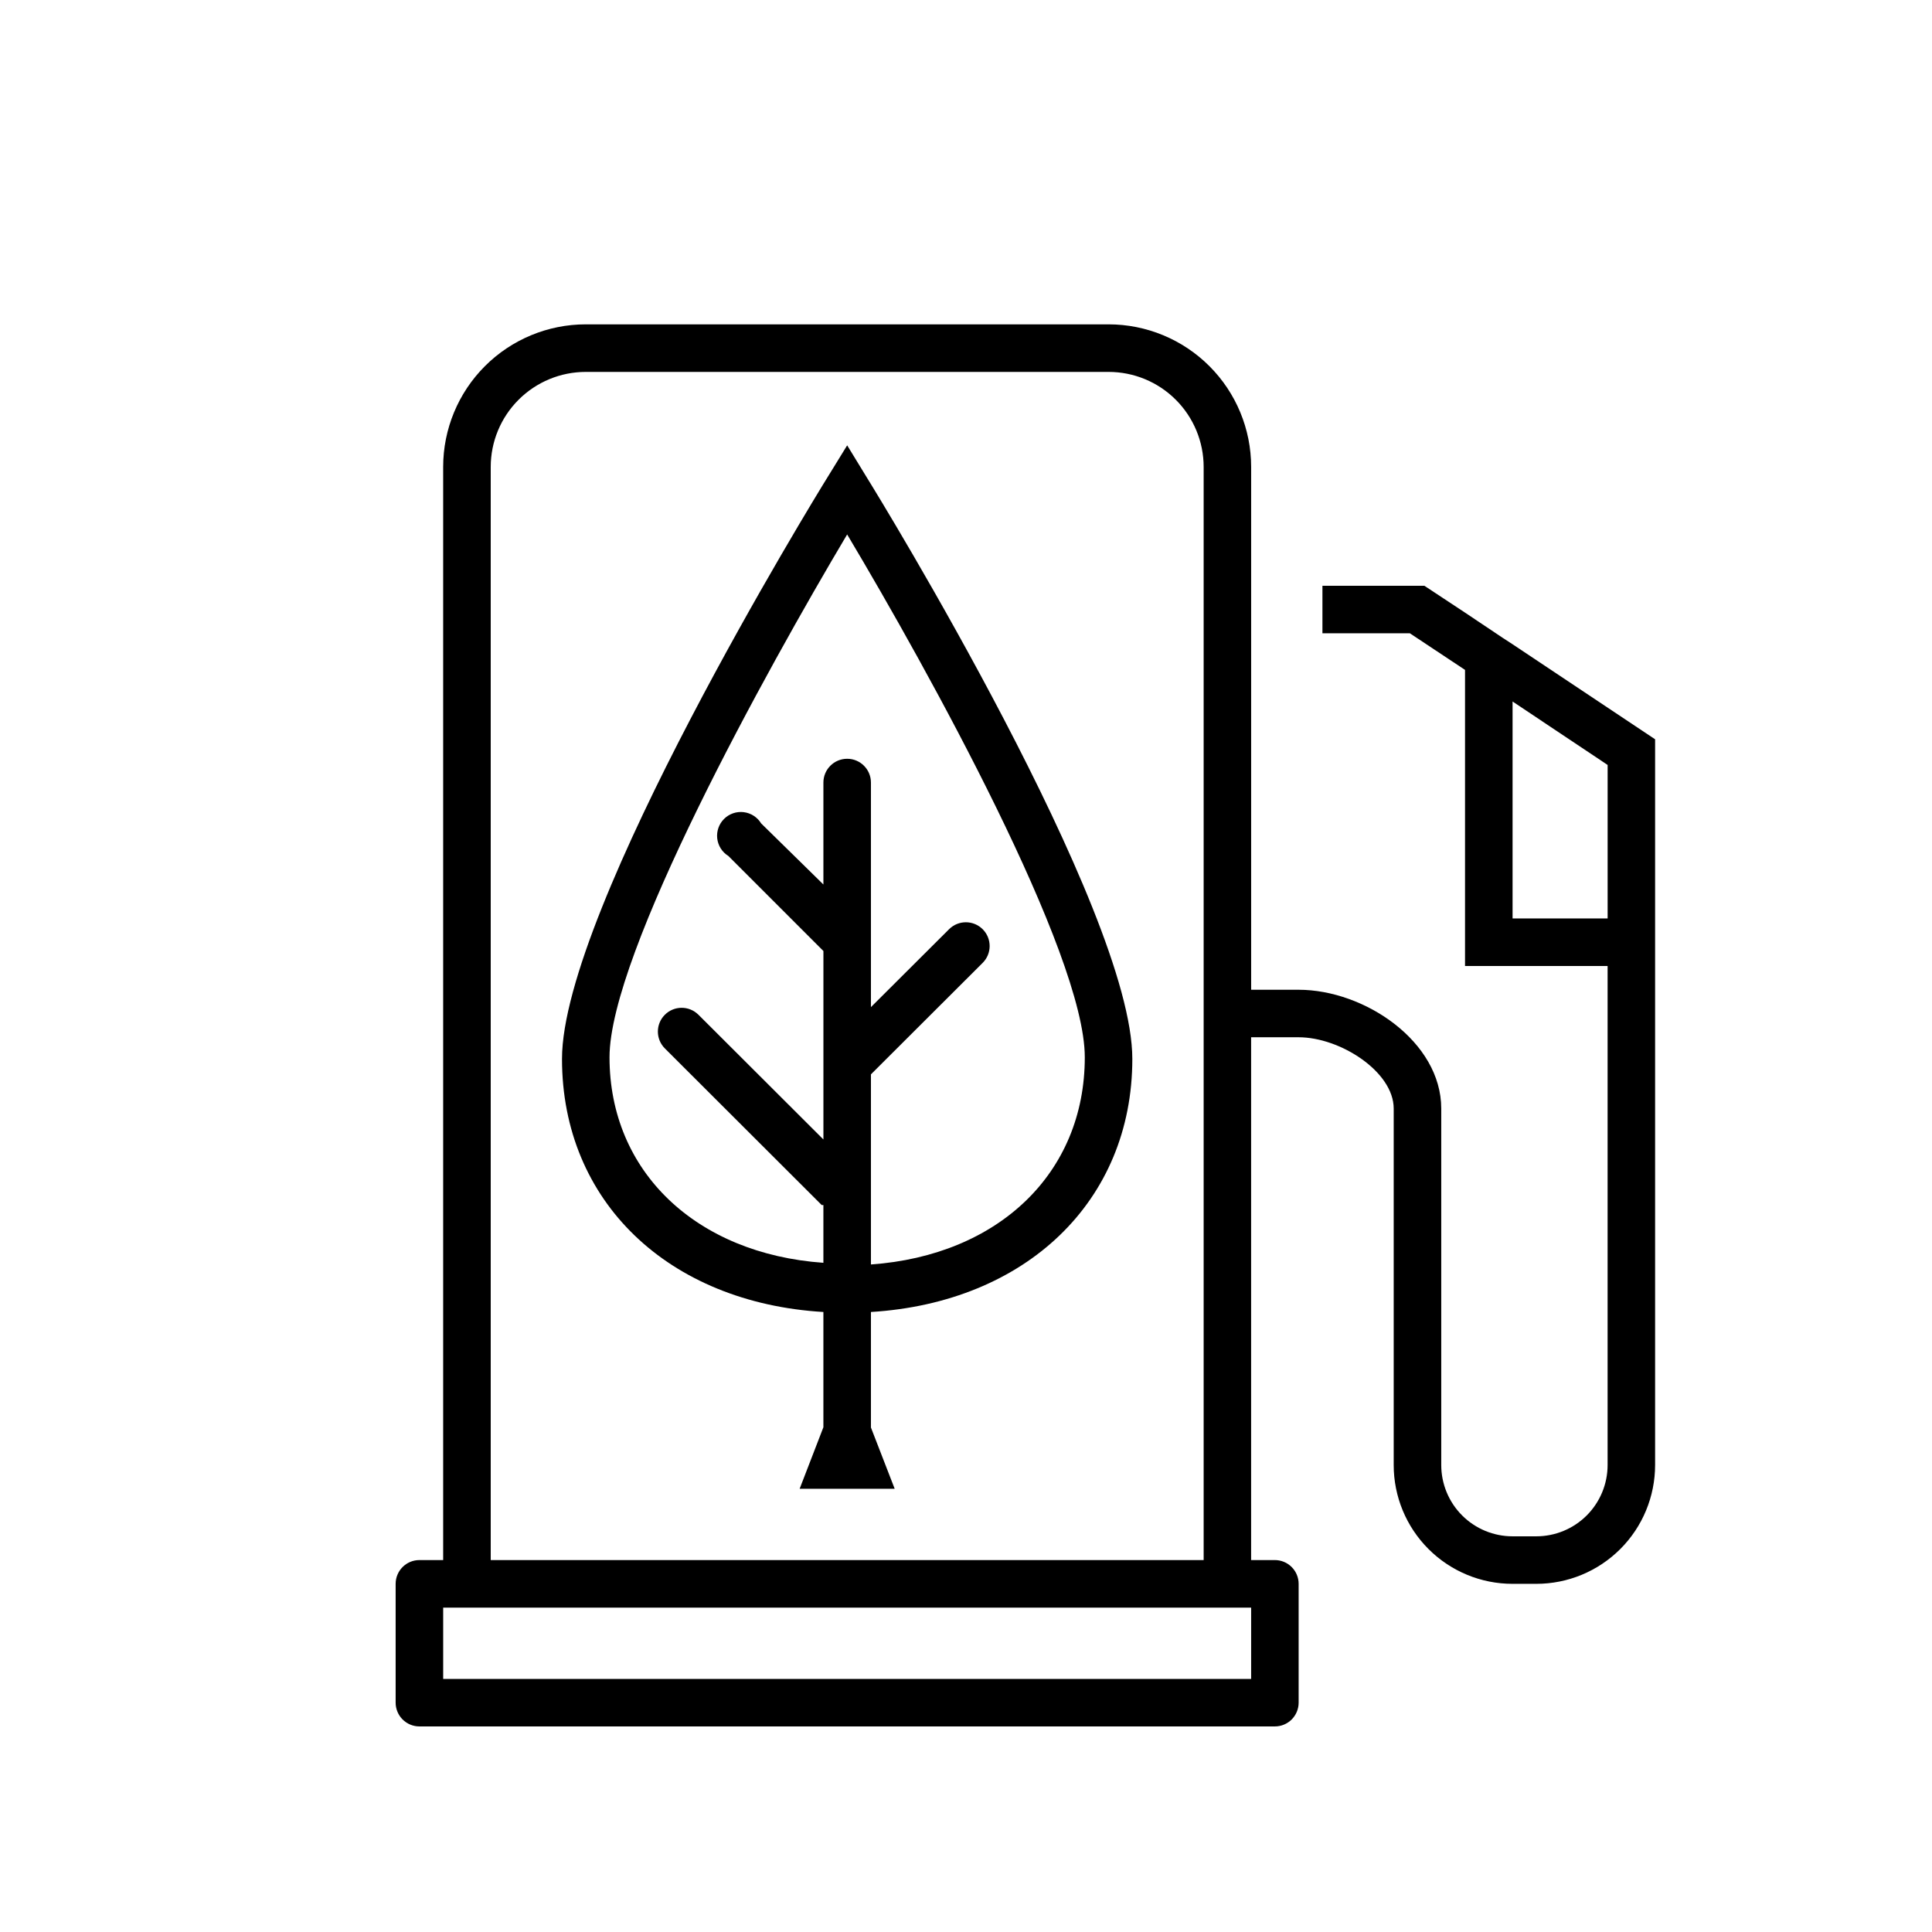
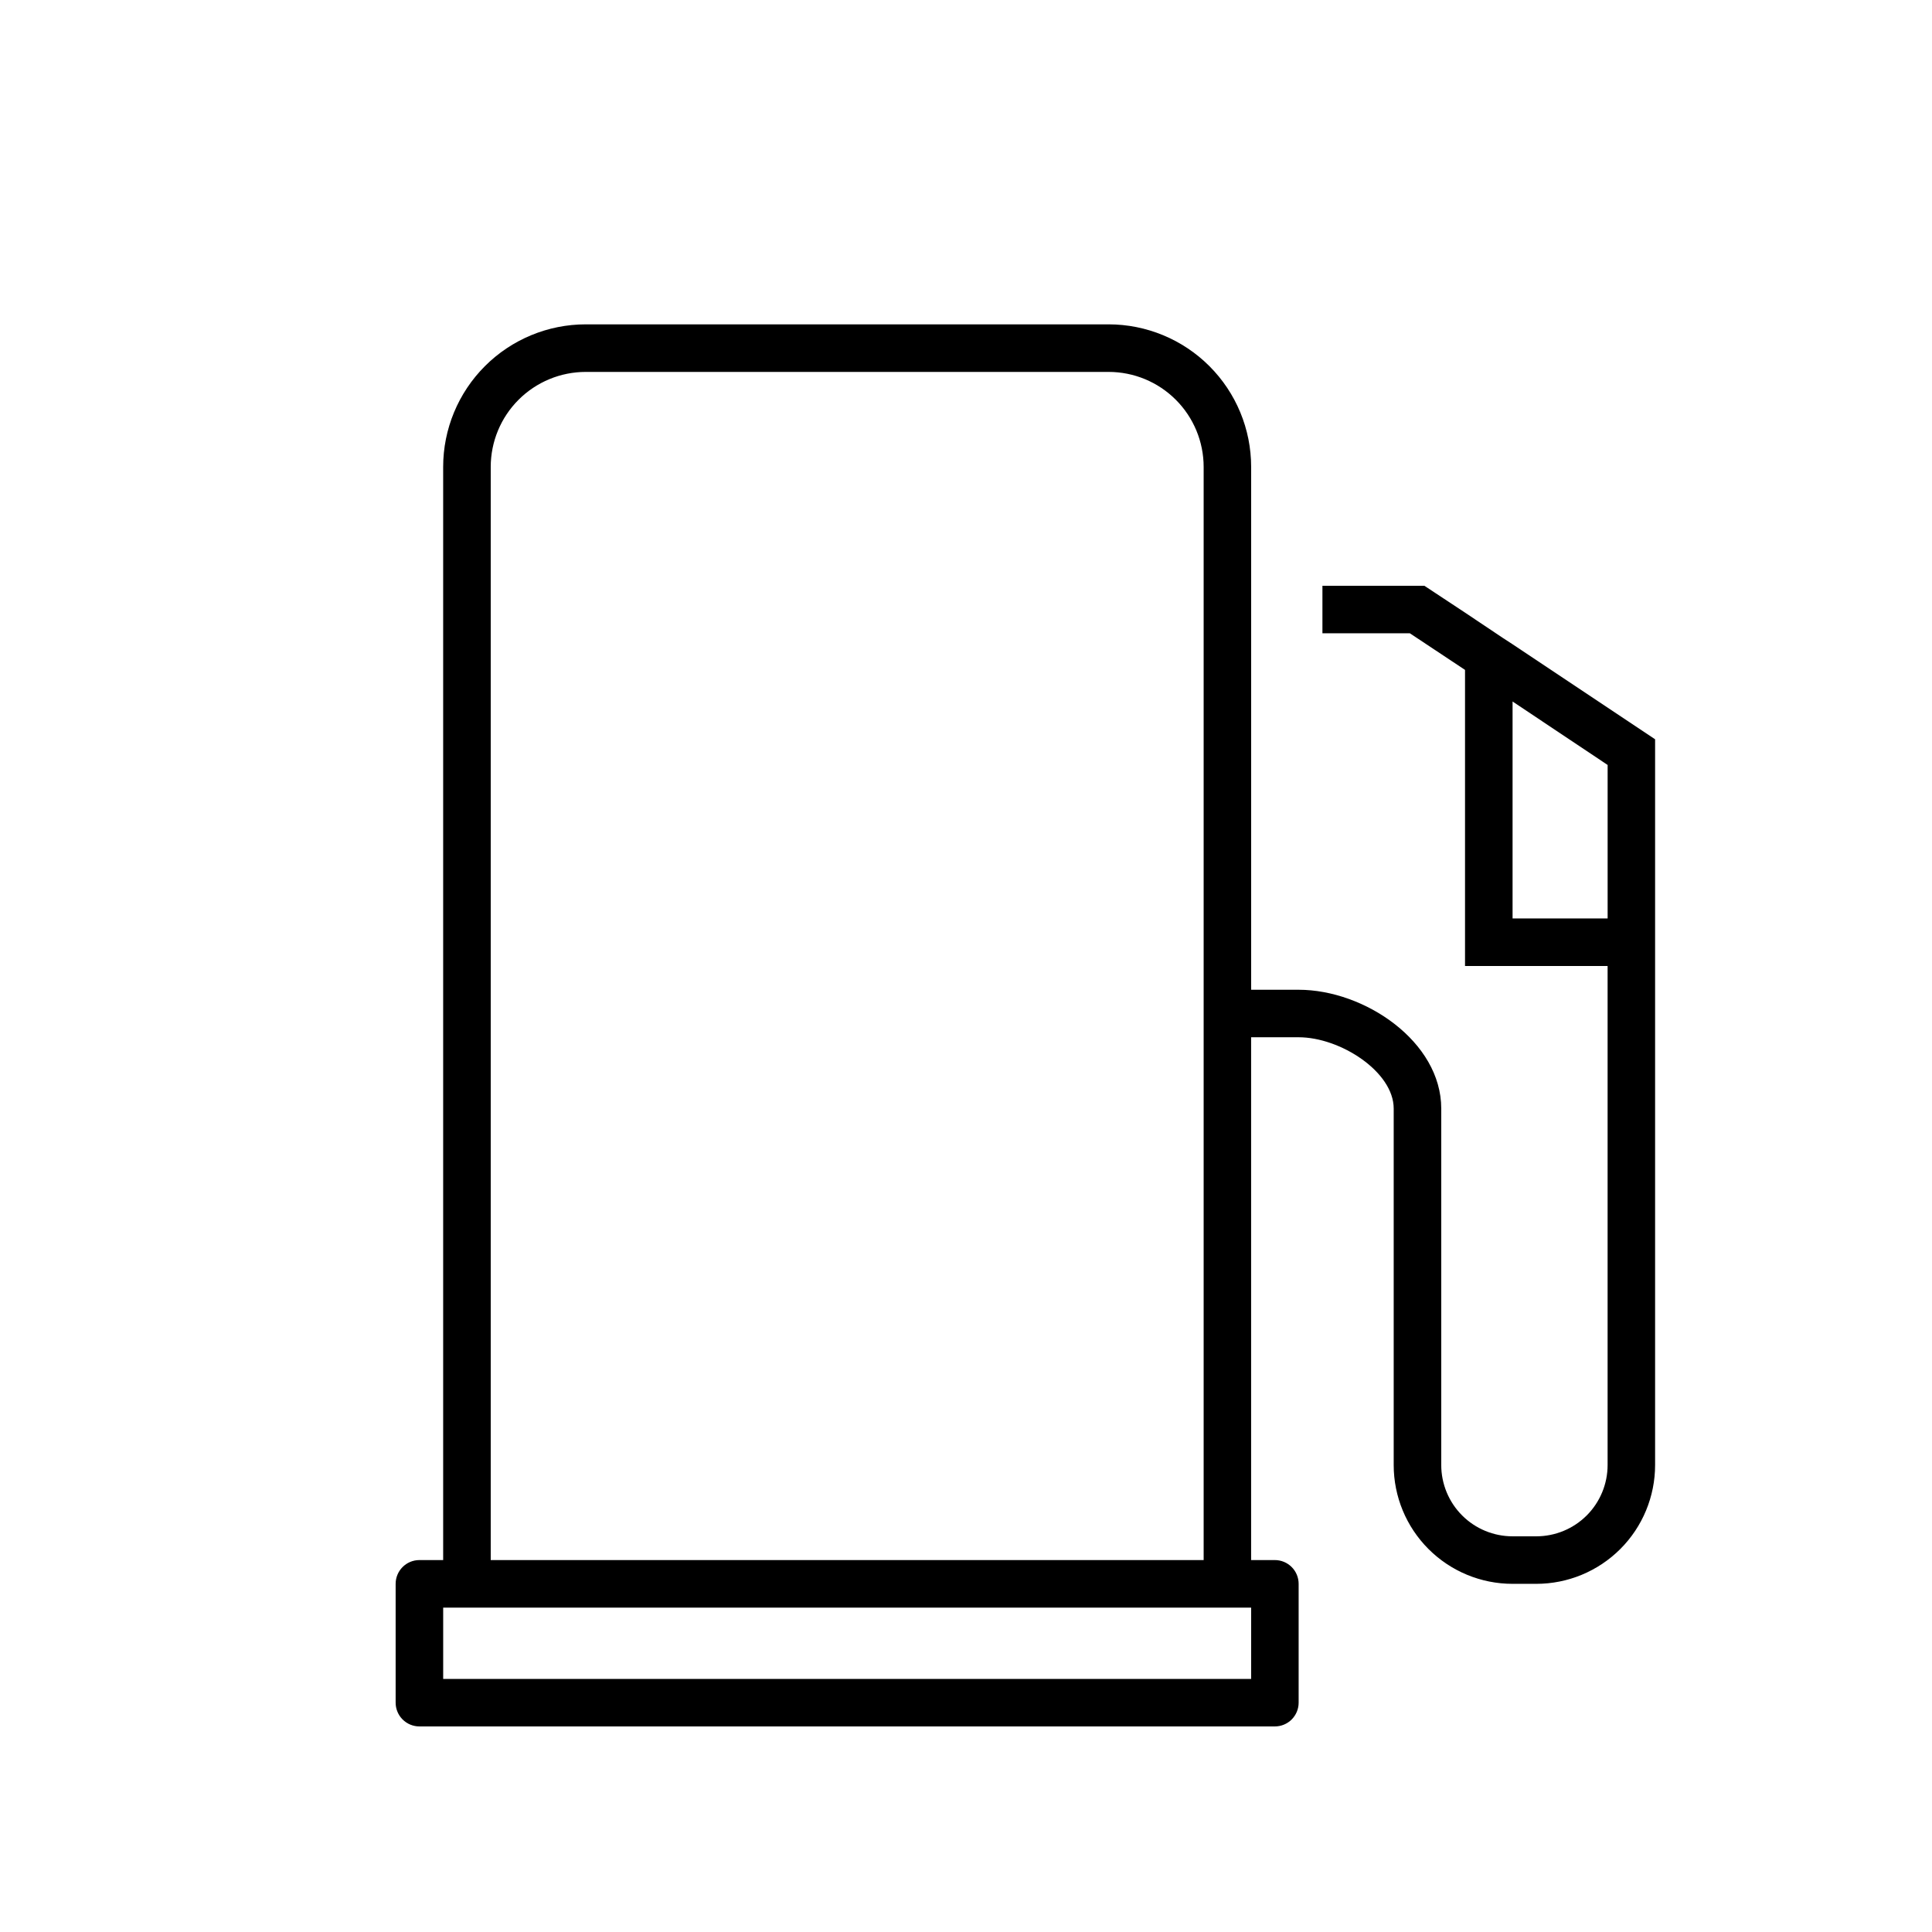
<svg xmlns="http://www.w3.org/2000/svg" fill="#000000" width="800px" height="800px" version="1.1" viewBox="144 144 512 512">
  <g>
    <path d="m544.84 314.73-2.519-1.637-10.074-6.742-10.77-7.113h-27.02v12.594h23.176l14.613 9.699v78.469h37.785v132.25c0 5.008-1.992 9.816-5.535 13.359s-8.348 5.531-13.359 5.531h-6.297c-5.012 0-9.816-1.988-13.359-5.531s-5.535-8.352-5.535-13.359v-94.465c0-17.758-20.34-31.488-37.785-31.488h-12.594v-138.55c0-10.023-3.981-19.633-11.066-26.719-7.086-7.086-16.699-11.07-26.719-11.07h-138.55c-10.023 0-19.633 3.984-26.719 11.07-7.086 7.086-11.07 16.695-11.07 26.719v289.69h-6.297c-3.477 0-6.297 2.82-6.297 6.301v31.488c0 1.668 0.664 3.269 1.844 4.453 1.184 1.18 2.785 1.844 4.453 1.844h226.71c1.672 0 3.273-0.664 4.453-1.844 1.18-1.184 1.844-2.785 1.844-4.453v-31.488c0-1.672-0.664-3.273-1.844-4.453-1.18-1.184-2.781-1.848-4.453-1.848h-6.297v-138.55h12.594c11.02 0 25.191 9.133 25.191 18.895v94.465c0 8.352 3.316 16.359 9.223 22.266 5.906 5.902 13.914 9.223 22.266 9.223h6.297c8.352 0 16.359-3.32 22.266-9.223 5.906-5.906 9.223-13.914 9.223-22.266v-192.33zm-69.273 274.2h-214.12v-18.891h214.12zm-201.52-31.488v-289.69c0-6.684 2.652-13.09 7.379-17.812 4.723-4.727 11.129-7.379 17.812-7.379h138.55c6.68 0 13.086 2.652 17.812 7.379 4.723 4.723 7.379 11.129 7.379 17.812v289.69zm270.8-170.04v-57.496l25.191 16.816v40.68z" />
-     <path d="m368.51 262.02-5.352 8.691c-2.898 4.656-70.223 114.36-70.223 153.91 0 37.785 28.215 64.613 69.273 67.07v30.543l-6.297 16.312h25.191l-6.297-16.246v-30.609c41.059-2.519 69.273-29.348 69.273-67.07 0-39.551-67.32-149.19-70.219-153.85zm6.297 217.08v-50.383l29.598-29.535c2.469-2.453 2.484-6.441 0.031-8.91s-6.441-2.484-8.91-0.031l-20.719 20.656v-59.512c0-3.481-2.82-6.301-6.297-6.301-3.481 0-6.301 2.82-6.301 6.301v27.016l-16.496-16.188c-1.004-1.648-2.707-2.746-4.621-2.981s-3.832 0.422-5.199 1.781c-1.371 1.359-2.039 3.273-1.82 5.188 0.219 1.918 1.305 3.629 2.949 4.641l25.191 25.191v49.941l-33.125-33.062h-0.004c-2.469-2.453-6.457-2.441-8.91 0.031-2.453 2.469-2.438 6.457 0.031 8.91l41.562 41.5h0.441v15.305c-33.691-2.394-56.68-24.121-56.68-54.473 0-27.395 41.438-102.34 62.977-138.55 21.539 36.086 62.977 111.03 62.977 138.55 0.004 30.793-22.984 52.52-56.676 54.914z" />
  </g>
</svg>